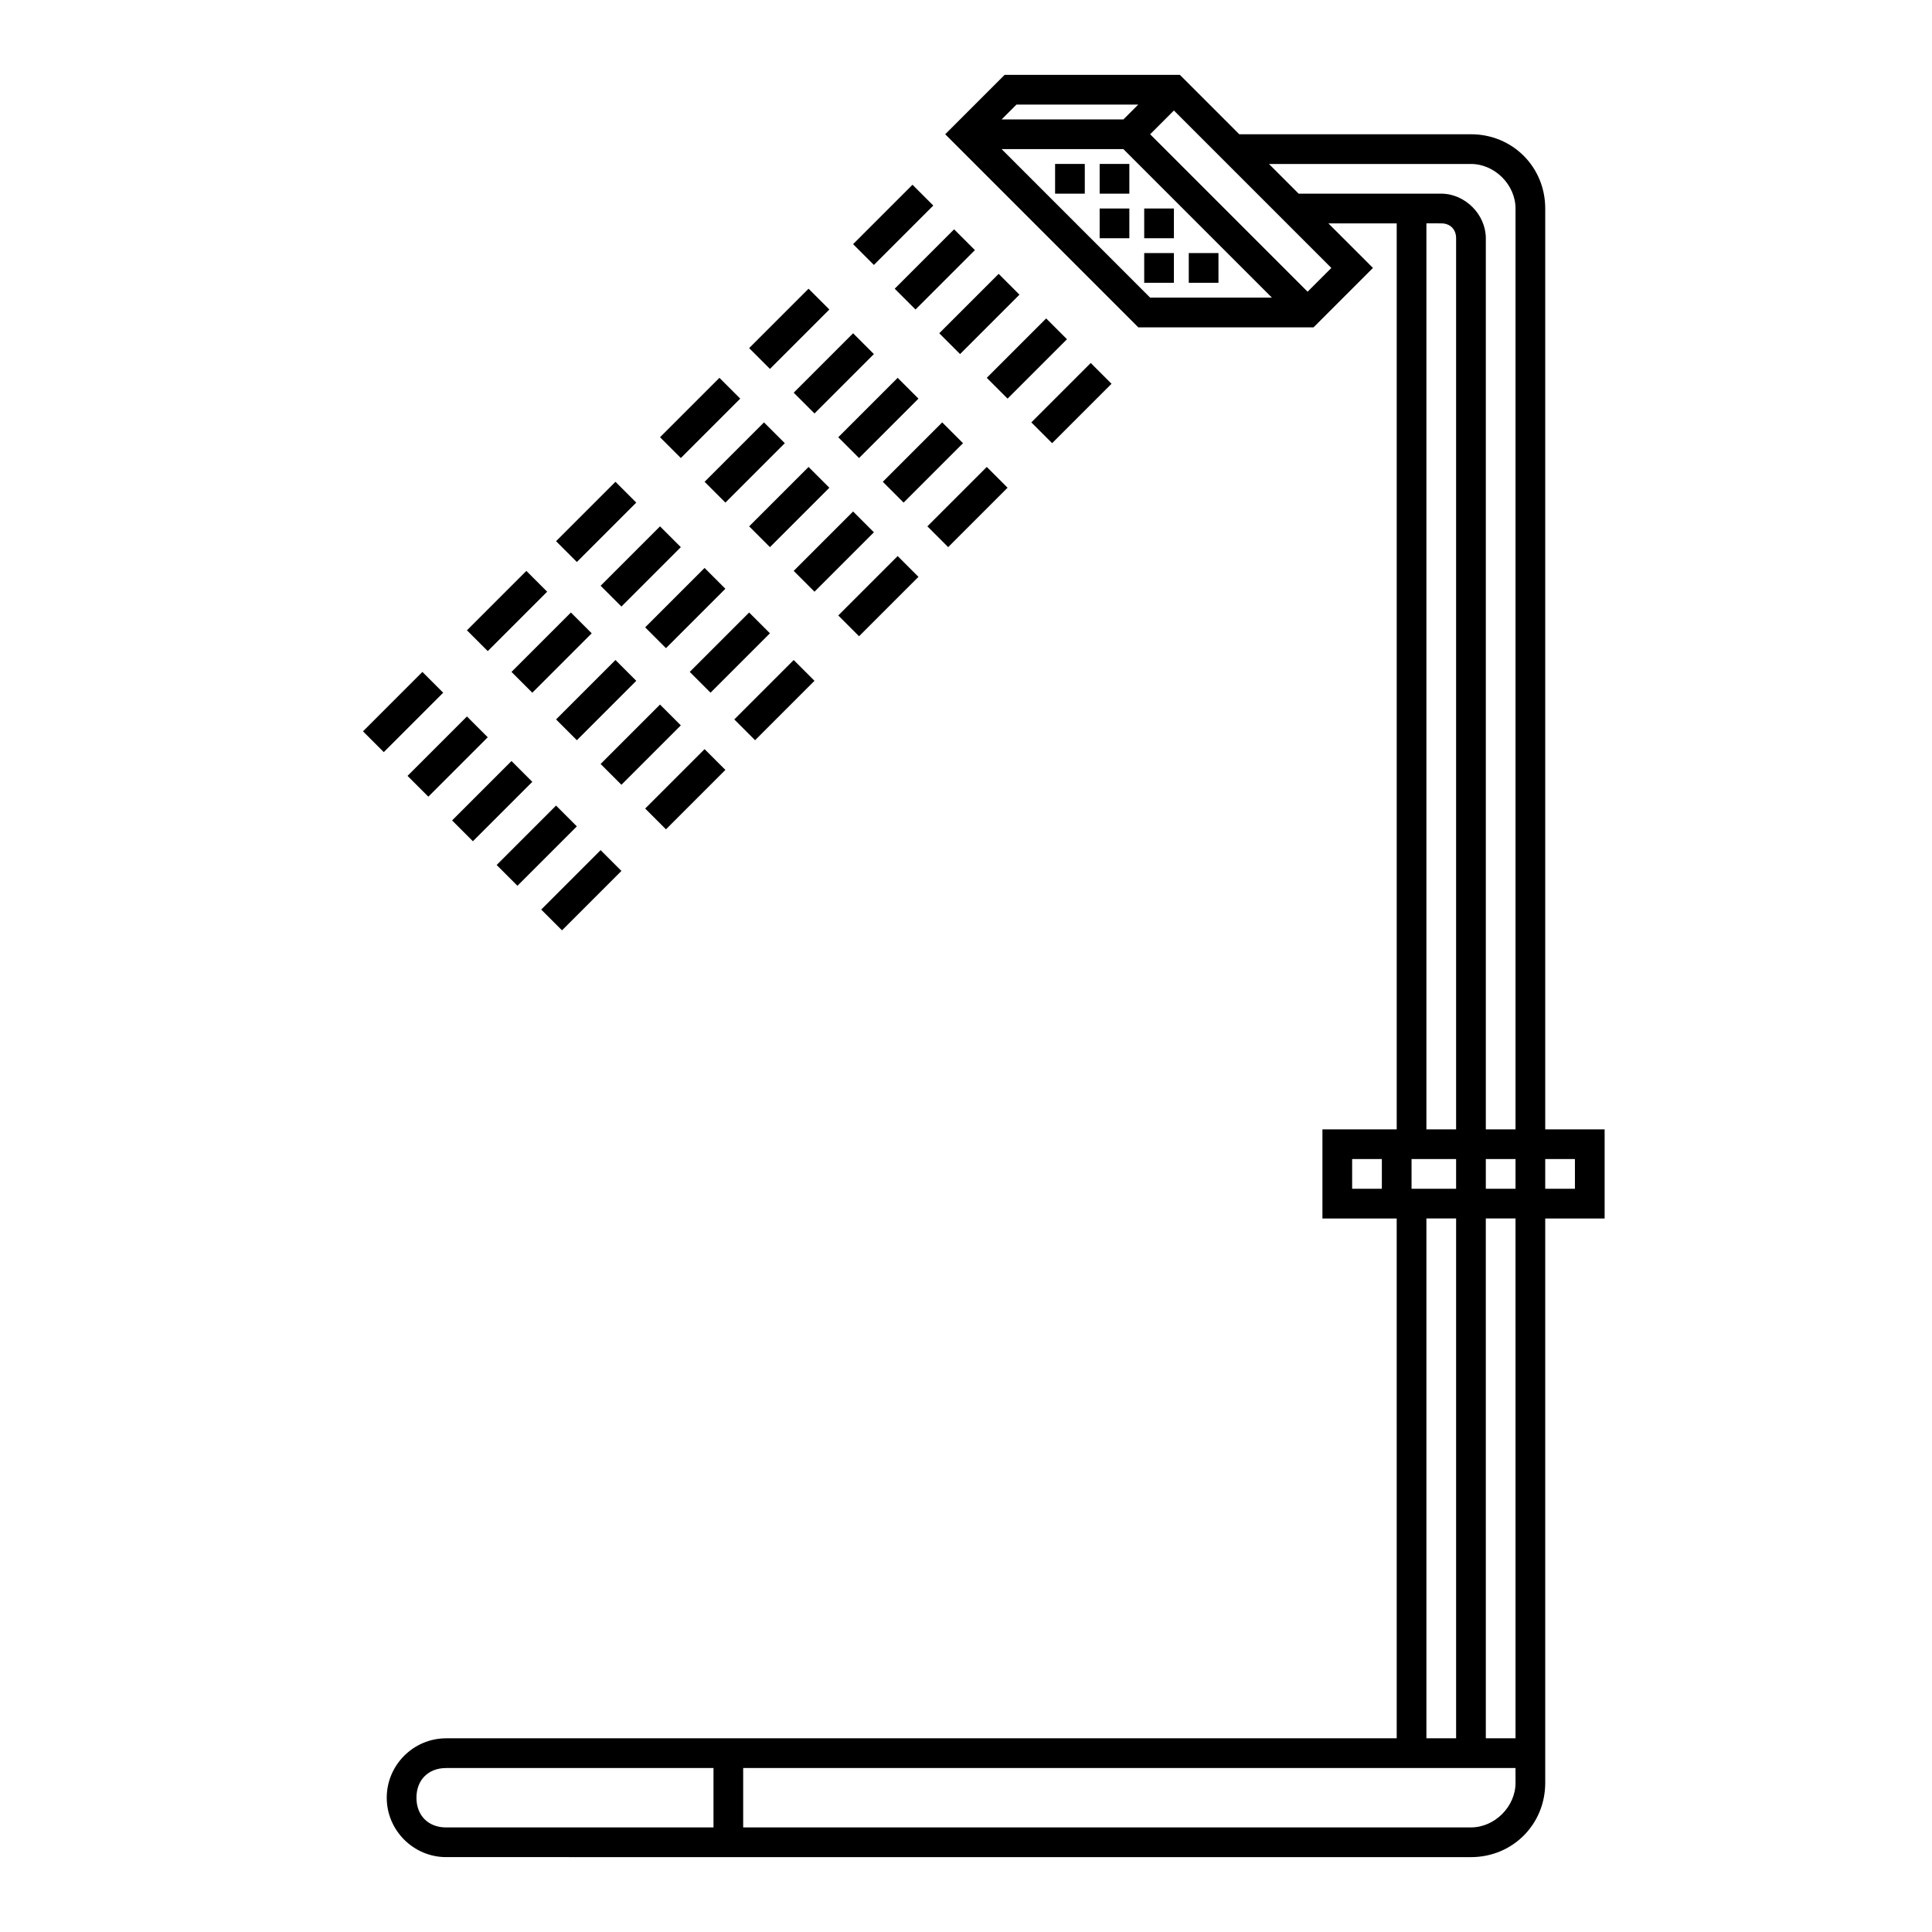
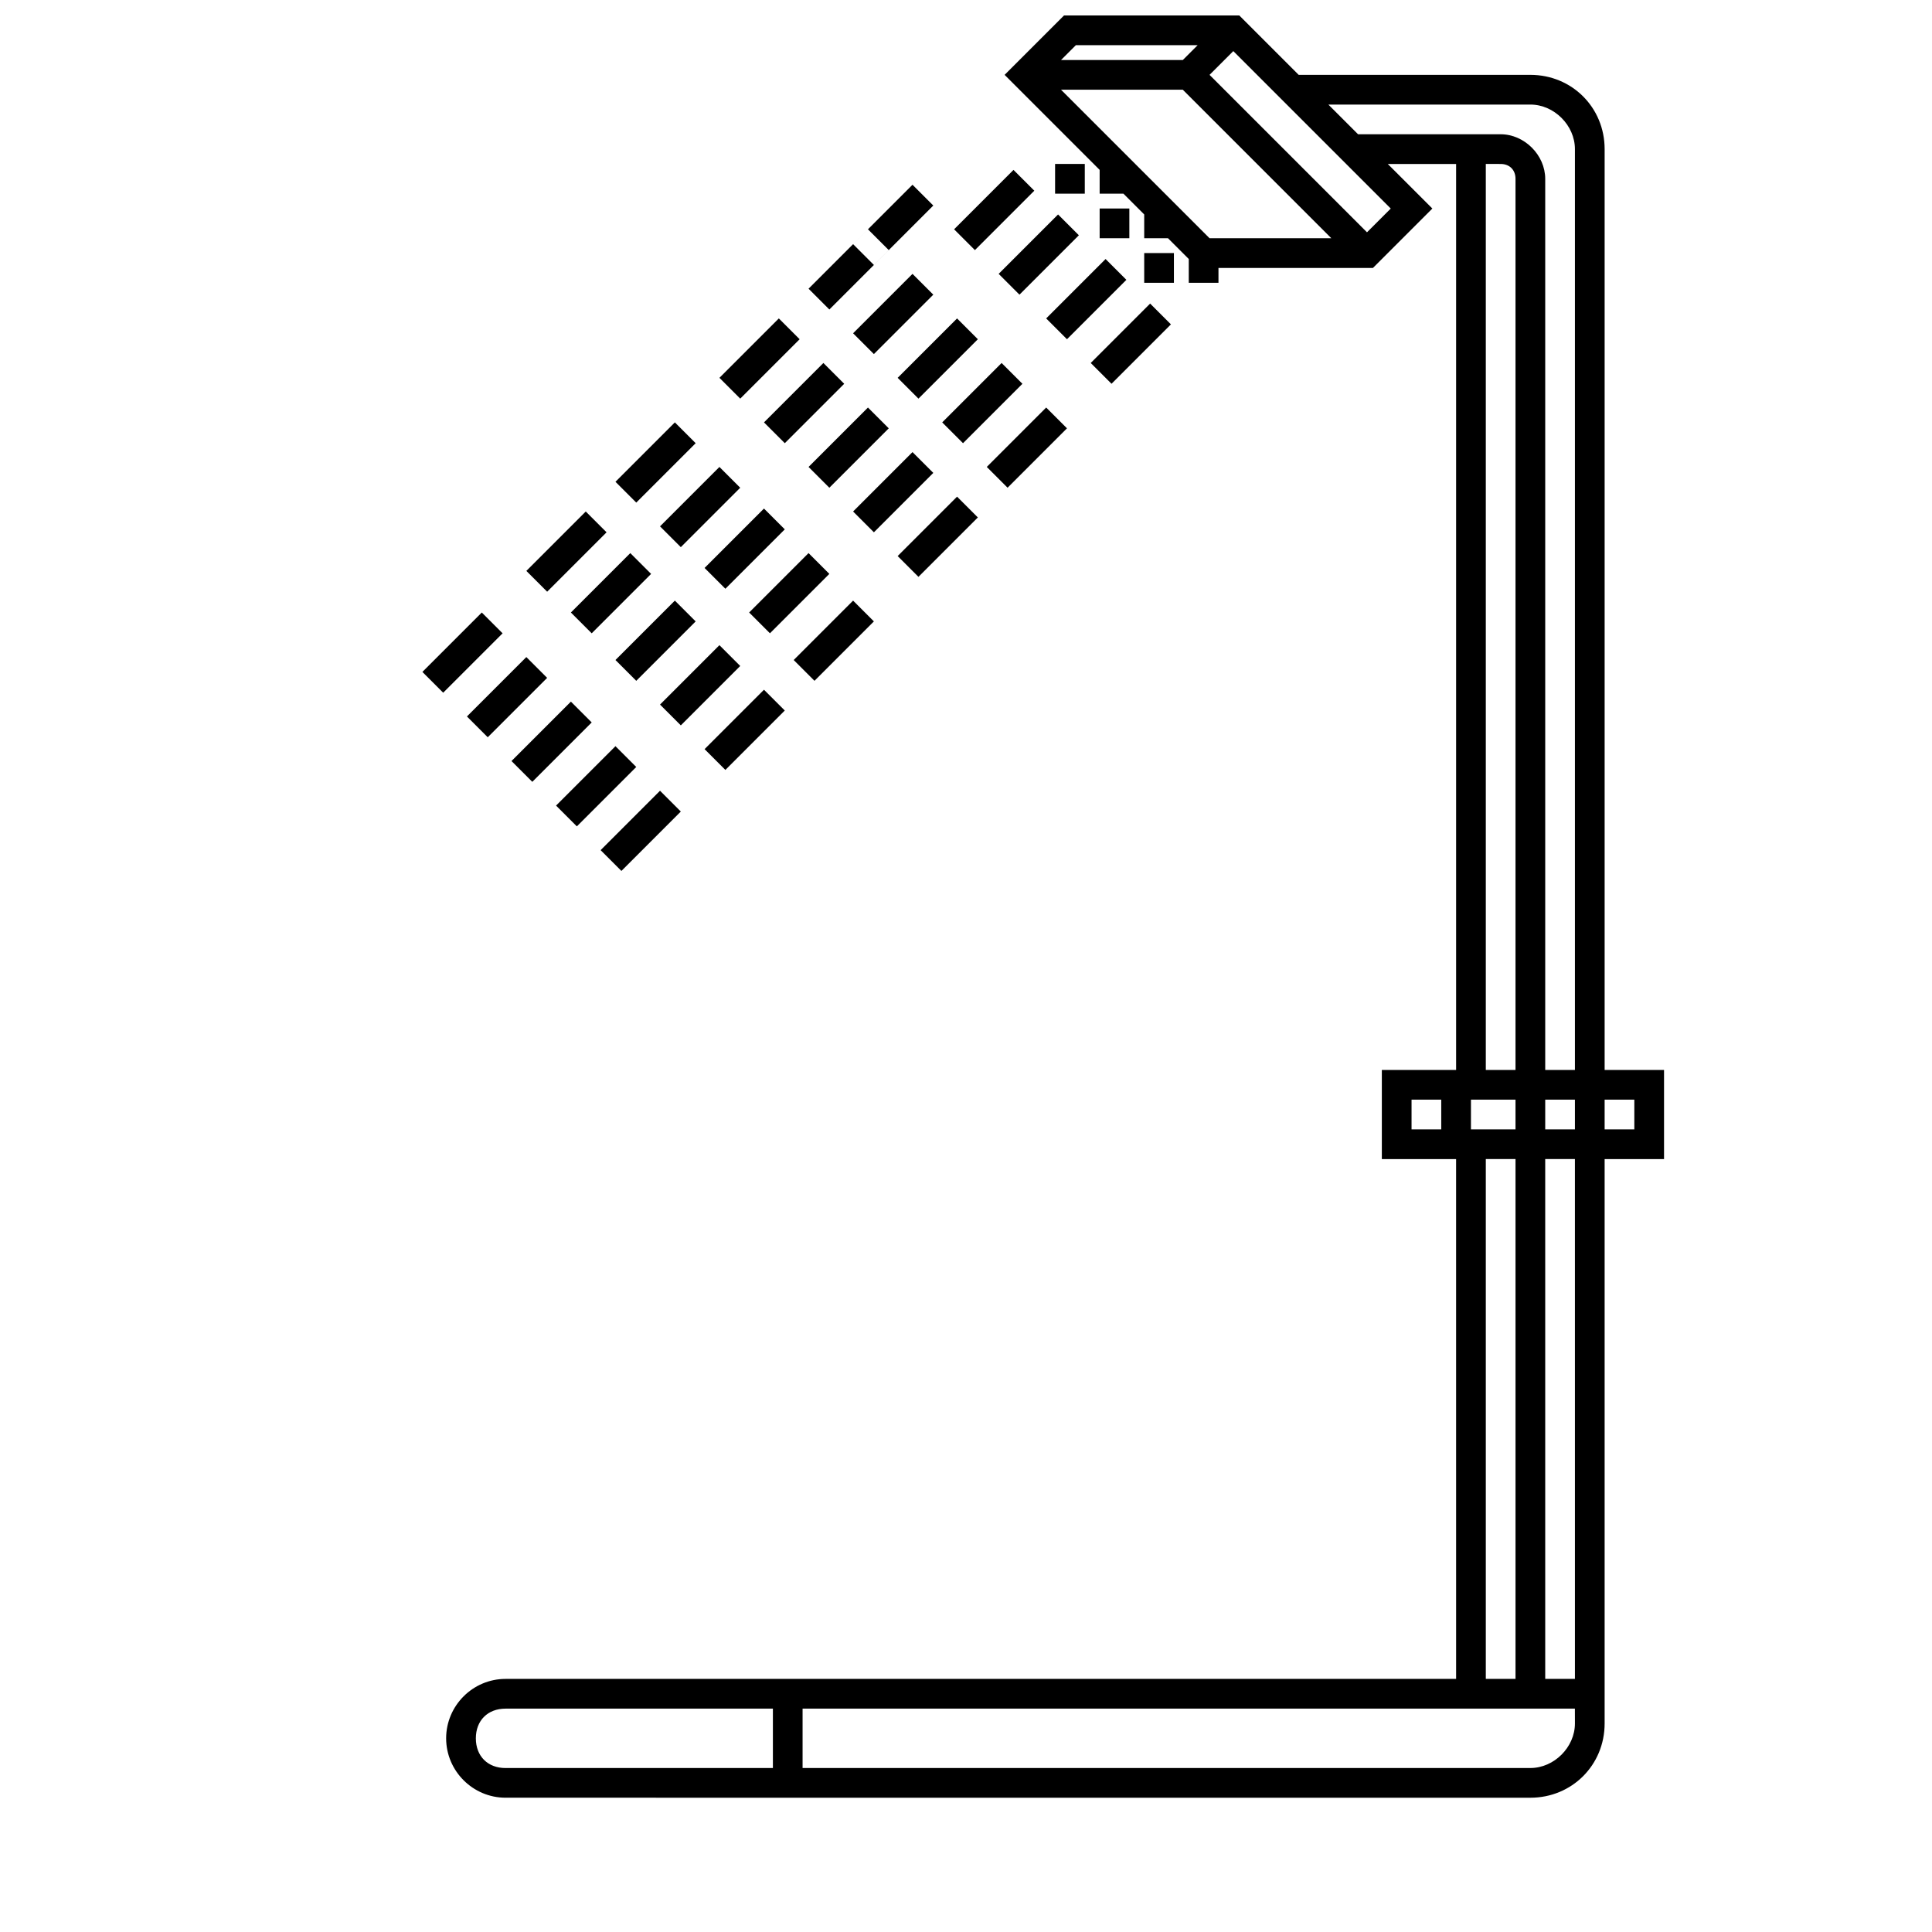
<svg xmlns="http://www.w3.org/2000/svg" fill="#000000" width="800px" height="800px" version="1.1" viewBox="144 144 512 512">
-   <path d="m423.61 187.45h7.871v7.871h-7.871zm11.809 7.871h7.871v-7.871h-7.871zm0 11.809h7.871v-7.871h-7.871zm11.809 0h7.871v-7.871h-7.871zm0 11.809h7.871v-7.871h-7.871zm11.809-7.871v7.871h7.871v-7.871zm-83.445 3.148-5.512-5.512 15.742-15.742 5.512 5.512zm5.512 6.297 5.512 5.512 15.742-15.742-5.512-5.512zm11.809 11.809 5.512 5.512 15.742-15.742-5.512-5.512zm12.594 11.809 5.512 5.512 15.742-15.742-5.512-5.512zm33.062 1.574-5.512-5.512-15.742 15.742 5.512 5.512zm-74.781-19.68-5.512-5.512-15.742 15.742 5.512 5.512zm-3.938 27.551 15.742-15.742-5.512-5.512-15.742 15.742zm27.551-3.934-5.512-5.512-15.742 15.742 5.512 5.512zm6.297 6.297-15.742 15.742 5.512 5.512 15.742-15.742zm17.32 17.316-5.512-5.512-15.742 15.742 5.512 5.512zm-70.848-23.613-5.512-5.512-15.742 15.742 5.512 5.512zm-9.445 22.039 5.512 5.512 15.742-15.742-5.512-5.512zm33.062 1.574-5.512-5.512-15.742 15.742 5.512 5.512zm11.805 11.809-5.512-5.512-15.742 15.742 5.512 5.512zm11.809 11.809-5.512-5.512-15.742 15.742 5.512 5.512zm-74.785-19.68-5.512-5.512-15.742 15.742 5.512 5.512zm-3.934 27.551 15.742-15.742-5.512-5.512-15.742 15.742zm6.297 5.512 5.512 5.512 15.742-15.742-5.512-5.512zm27.551-3.938-15.742 15.742 5.512 5.512 15.742-15.742zm17.32 18.105-5.512-5.512-15.742 15.742 5.512 5.512zm-70.848-23.613-5.512-5.512-15.742 15.742 5.512 5.512zm-9.449 21.254 5.512 5.512 15.742-15.742-5.512-5.512zm33.062 2.359-5.512-5.512-15.742 15.742 5.512 5.512zm11.809 11.809-5.512-5.512-15.742 15.742 5.512 5.512zm11.809 11.809-5.512-5.512-15.742 15.742 5.512 5.512zm-80.293-25.977-15.742 15.742 5.512 5.512 15.742-15.742zm1.574 33.062 15.742-15.742-5.512-5.512-15.742 15.742zm6.297 6.297 5.512 5.512 15.742-15.742-5.512-5.512zm33.062 1.574-5.512-5.512-15.742 15.742 5.512 5.512zm11.809 11.809-5.512-5.512-15.742 15.742 5.512 5.512zm244.82 68.484v-244.03c0-11.02-8.66-19.68-19.68-19.68h-61.402l-15.742-15.742h-46.445l-15.742 15.742 51.168 51.168h46.445l15.742-15.742-11.809-11.809h18.105v240.1l-19.684-0.004v23.617h19.68l0.004 137.76h-251.91c-8.66 0-15.742 7.086-15.742 15.742 0 8.66 7.086 15.742 15.742 15.742l271.59 0.004c11.02 0 19.68-8.66 19.68-19.68v-149.57h15.742v-23.617zm-220.42 185h-70.848c-4.723 0-7.871-3.148-7.871-7.871 0-4.723 3.148-7.871 7.871-7.871h70.848zm80.297-456.58h32.273l-3.938 3.938h-32.273zm-3.938 11.809h32.273l39.359 39.359h-32.273zm81.082 37.785-41.723-41.723 6.297-6.297 41.723 41.723zm-2.363-25.98-7.871-7.871h53.531c6.297 0 11.809 5.512 11.809 11.809v244.03h-7.871v-236.16c-0.004-6.297-5.512-11.809-11.812-11.809zm57.469 263.71h-7.871v-7.871h7.871zm-15.746 0h-11.809v-7.871h11.809zm-3.938-255.84c2.363 0 3.938 1.574 3.938 3.938v236.16h-7.871v-240.1zm-23.613 255.84v-7.871h7.871v7.871zm19.68 7.871h7.871v137.76h-7.871zm23.617 149.57c0 6.297-5.512 11.809-11.809 11.809h-192.87v-15.742h204.67zm0-11.809h-7.871l-0.004-137.76h7.871zm15.742-145.63h-7.871v-7.871h7.871z" />
+   <path d="m423.61 187.45h7.871v7.871h-7.871zm11.809 7.871h7.871v-7.871h-7.871zm0 11.809h7.871v-7.871h-7.871zm11.809 0h7.871v-7.871h-7.871zm0 11.809h7.871v-7.871h-7.871zm11.809-7.871v7.871h7.871v-7.871zm-83.445 3.148-5.512-5.512 15.742-15.742 5.512 5.512m5.512 6.297 5.512 5.512 15.742-15.742-5.512-5.512zm11.809 11.809 5.512 5.512 15.742-15.742-5.512-5.512zm12.594 11.809 5.512 5.512 15.742-15.742-5.512-5.512zm33.062 1.574-5.512-5.512-15.742 15.742 5.512 5.512zm-74.781-19.68-5.512-5.512-15.742 15.742 5.512 5.512zm-3.938 27.551 15.742-15.742-5.512-5.512-15.742 15.742zm27.551-3.934-5.512-5.512-15.742 15.742 5.512 5.512zm6.297 6.297-15.742 15.742 5.512 5.512 15.742-15.742zm17.32 17.316-5.512-5.512-15.742 15.742 5.512 5.512zm-70.848-23.613-5.512-5.512-15.742 15.742 5.512 5.512zm-9.445 22.039 5.512 5.512 15.742-15.742-5.512-5.512zm33.062 1.574-5.512-5.512-15.742 15.742 5.512 5.512zm11.805 11.809-5.512-5.512-15.742 15.742 5.512 5.512zm11.809 11.809-5.512-5.512-15.742 15.742 5.512 5.512zm-74.785-19.68-5.512-5.512-15.742 15.742 5.512 5.512zm-3.934 27.551 15.742-15.742-5.512-5.512-15.742 15.742zm6.297 5.512 5.512 5.512 15.742-15.742-5.512-5.512zm27.551-3.938-15.742 15.742 5.512 5.512 15.742-15.742zm17.32 18.105-5.512-5.512-15.742 15.742 5.512 5.512zm-70.848-23.613-5.512-5.512-15.742 15.742 5.512 5.512zm-9.449 21.254 5.512 5.512 15.742-15.742-5.512-5.512zm33.062 2.359-5.512-5.512-15.742 15.742 5.512 5.512zm11.809 11.809-5.512-5.512-15.742 15.742 5.512 5.512zm11.809 11.809-5.512-5.512-15.742 15.742 5.512 5.512zm-80.293-25.977-15.742 15.742 5.512 5.512 15.742-15.742zm1.574 33.062 15.742-15.742-5.512-5.512-15.742 15.742zm6.297 6.297 5.512 5.512 15.742-15.742-5.512-5.512zm33.062 1.574-5.512-5.512-15.742 15.742 5.512 5.512zm11.809 11.809-5.512-5.512-15.742 15.742 5.512 5.512zm244.82 68.484v-244.03c0-11.02-8.66-19.68-19.68-19.68h-61.402l-15.742-15.742h-46.445l-15.742 15.742 51.168 51.168h46.445l15.742-15.742-11.809-11.809h18.105v240.1l-19.684-0.004v23.617h19.68l0.004 137.76h-251.91c-8.66 0-15.742 7.086-15.742 15.742 0 8.66 7.086 15.742 15.742 15.742l271.59 0.004c11.02 0 19.68-8.66 19.68-19.68v-149.57h15.742v-23.617zm-220.42 185h-70.848c-4.723 0-7.871-3.148-7.871-7.871 0-4.723 3.148-7.871 7.871-7.871h70.848zm80.297-456.58h32.273l-3.938 3.938h-32.273zm-3.938 11.809h32.273l39.359 39.359h-32.273zm81.082 37.785-41.723-41.723 6.297-6.297 41.723 41.723zm-2.363-25.98-7.871-7.871h53.531c6.297 0 11.809 5.512 11.809 11.809v244.03h-7.871v-236.16c-0.004-6.297-5.512-11.809-11.812-11.809zm57.469 263.71h-7.871v-7.871h7.871zm-15.746 0h-11.809v-7.871h11.809zm-3.938-255.84c2.363 0 3.938 1.574 3.938 3.938v236.16h-7.871v-240.1zm-23.613 255.84v-7.871h7.871v7.871zm19.68 7.871h7.871v137.76h-7.871zm23.617 149.57c0 6.297-5.512 11.809-11.809 11.809h-192.87v-15.742h204.67zm0-11.809h-7.871l-0.004-137.76h7.871zm15.742-145.63h-7.871v-7.871h7.871z" />
</svg>